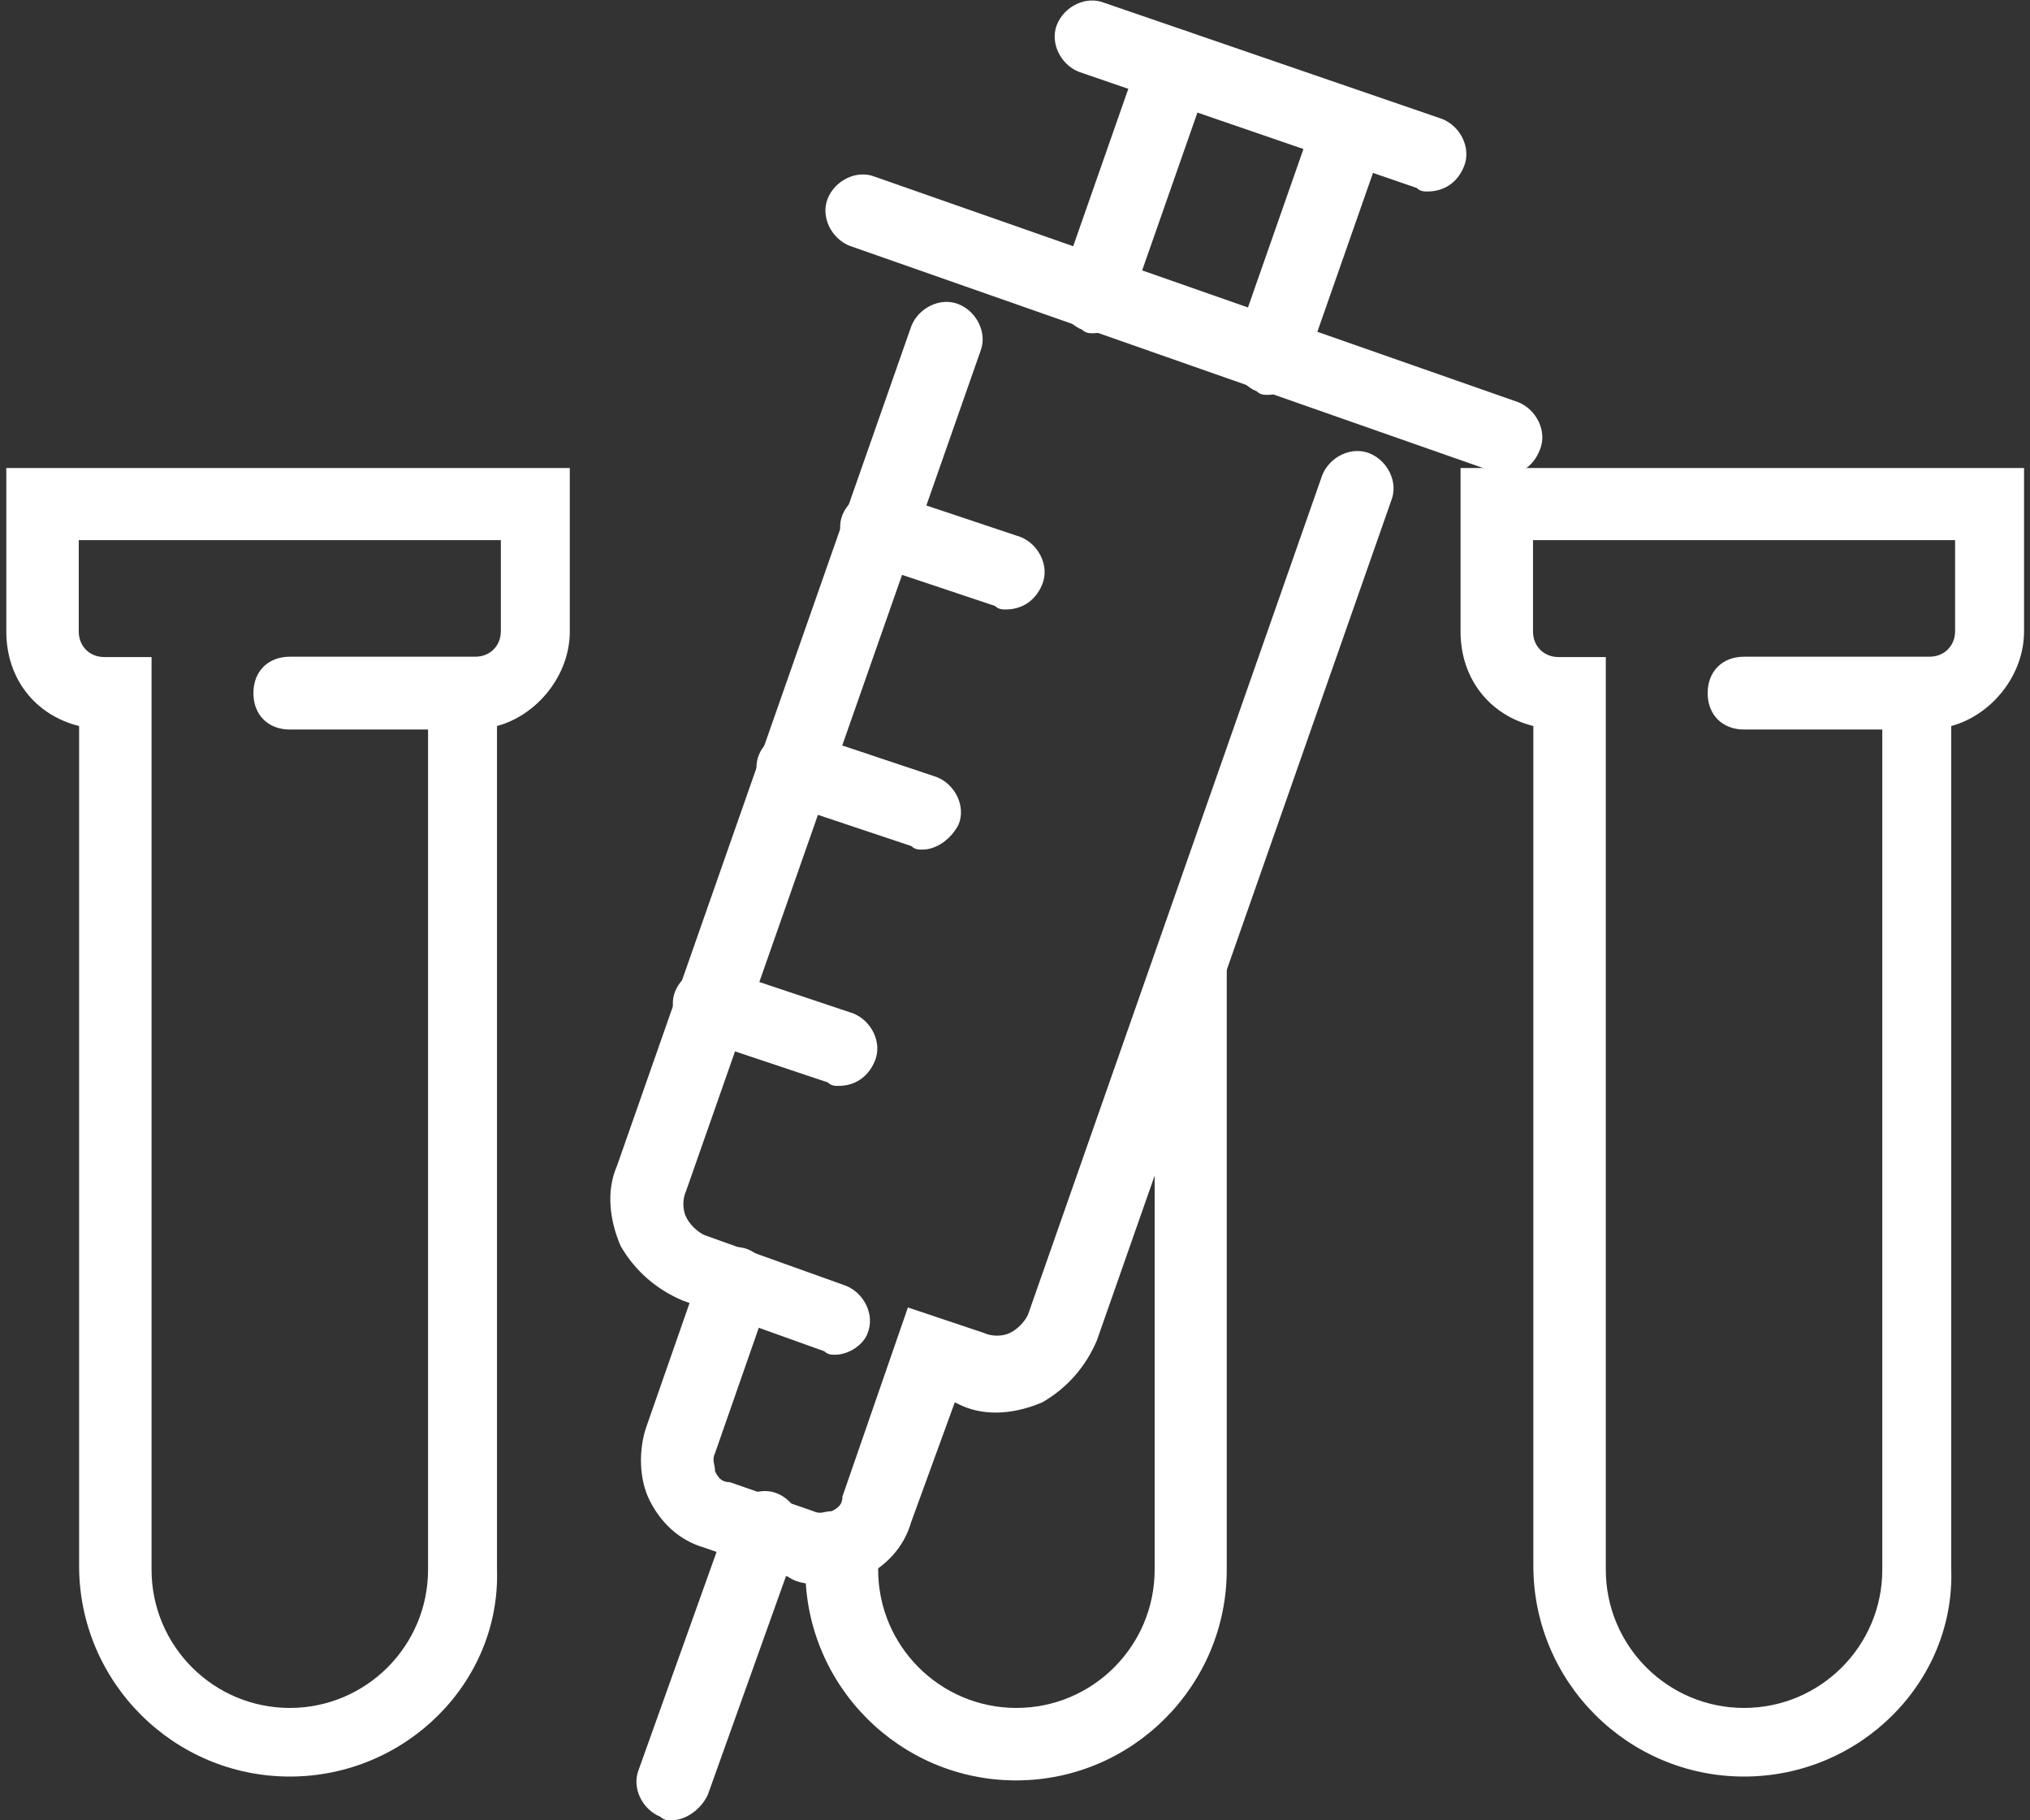
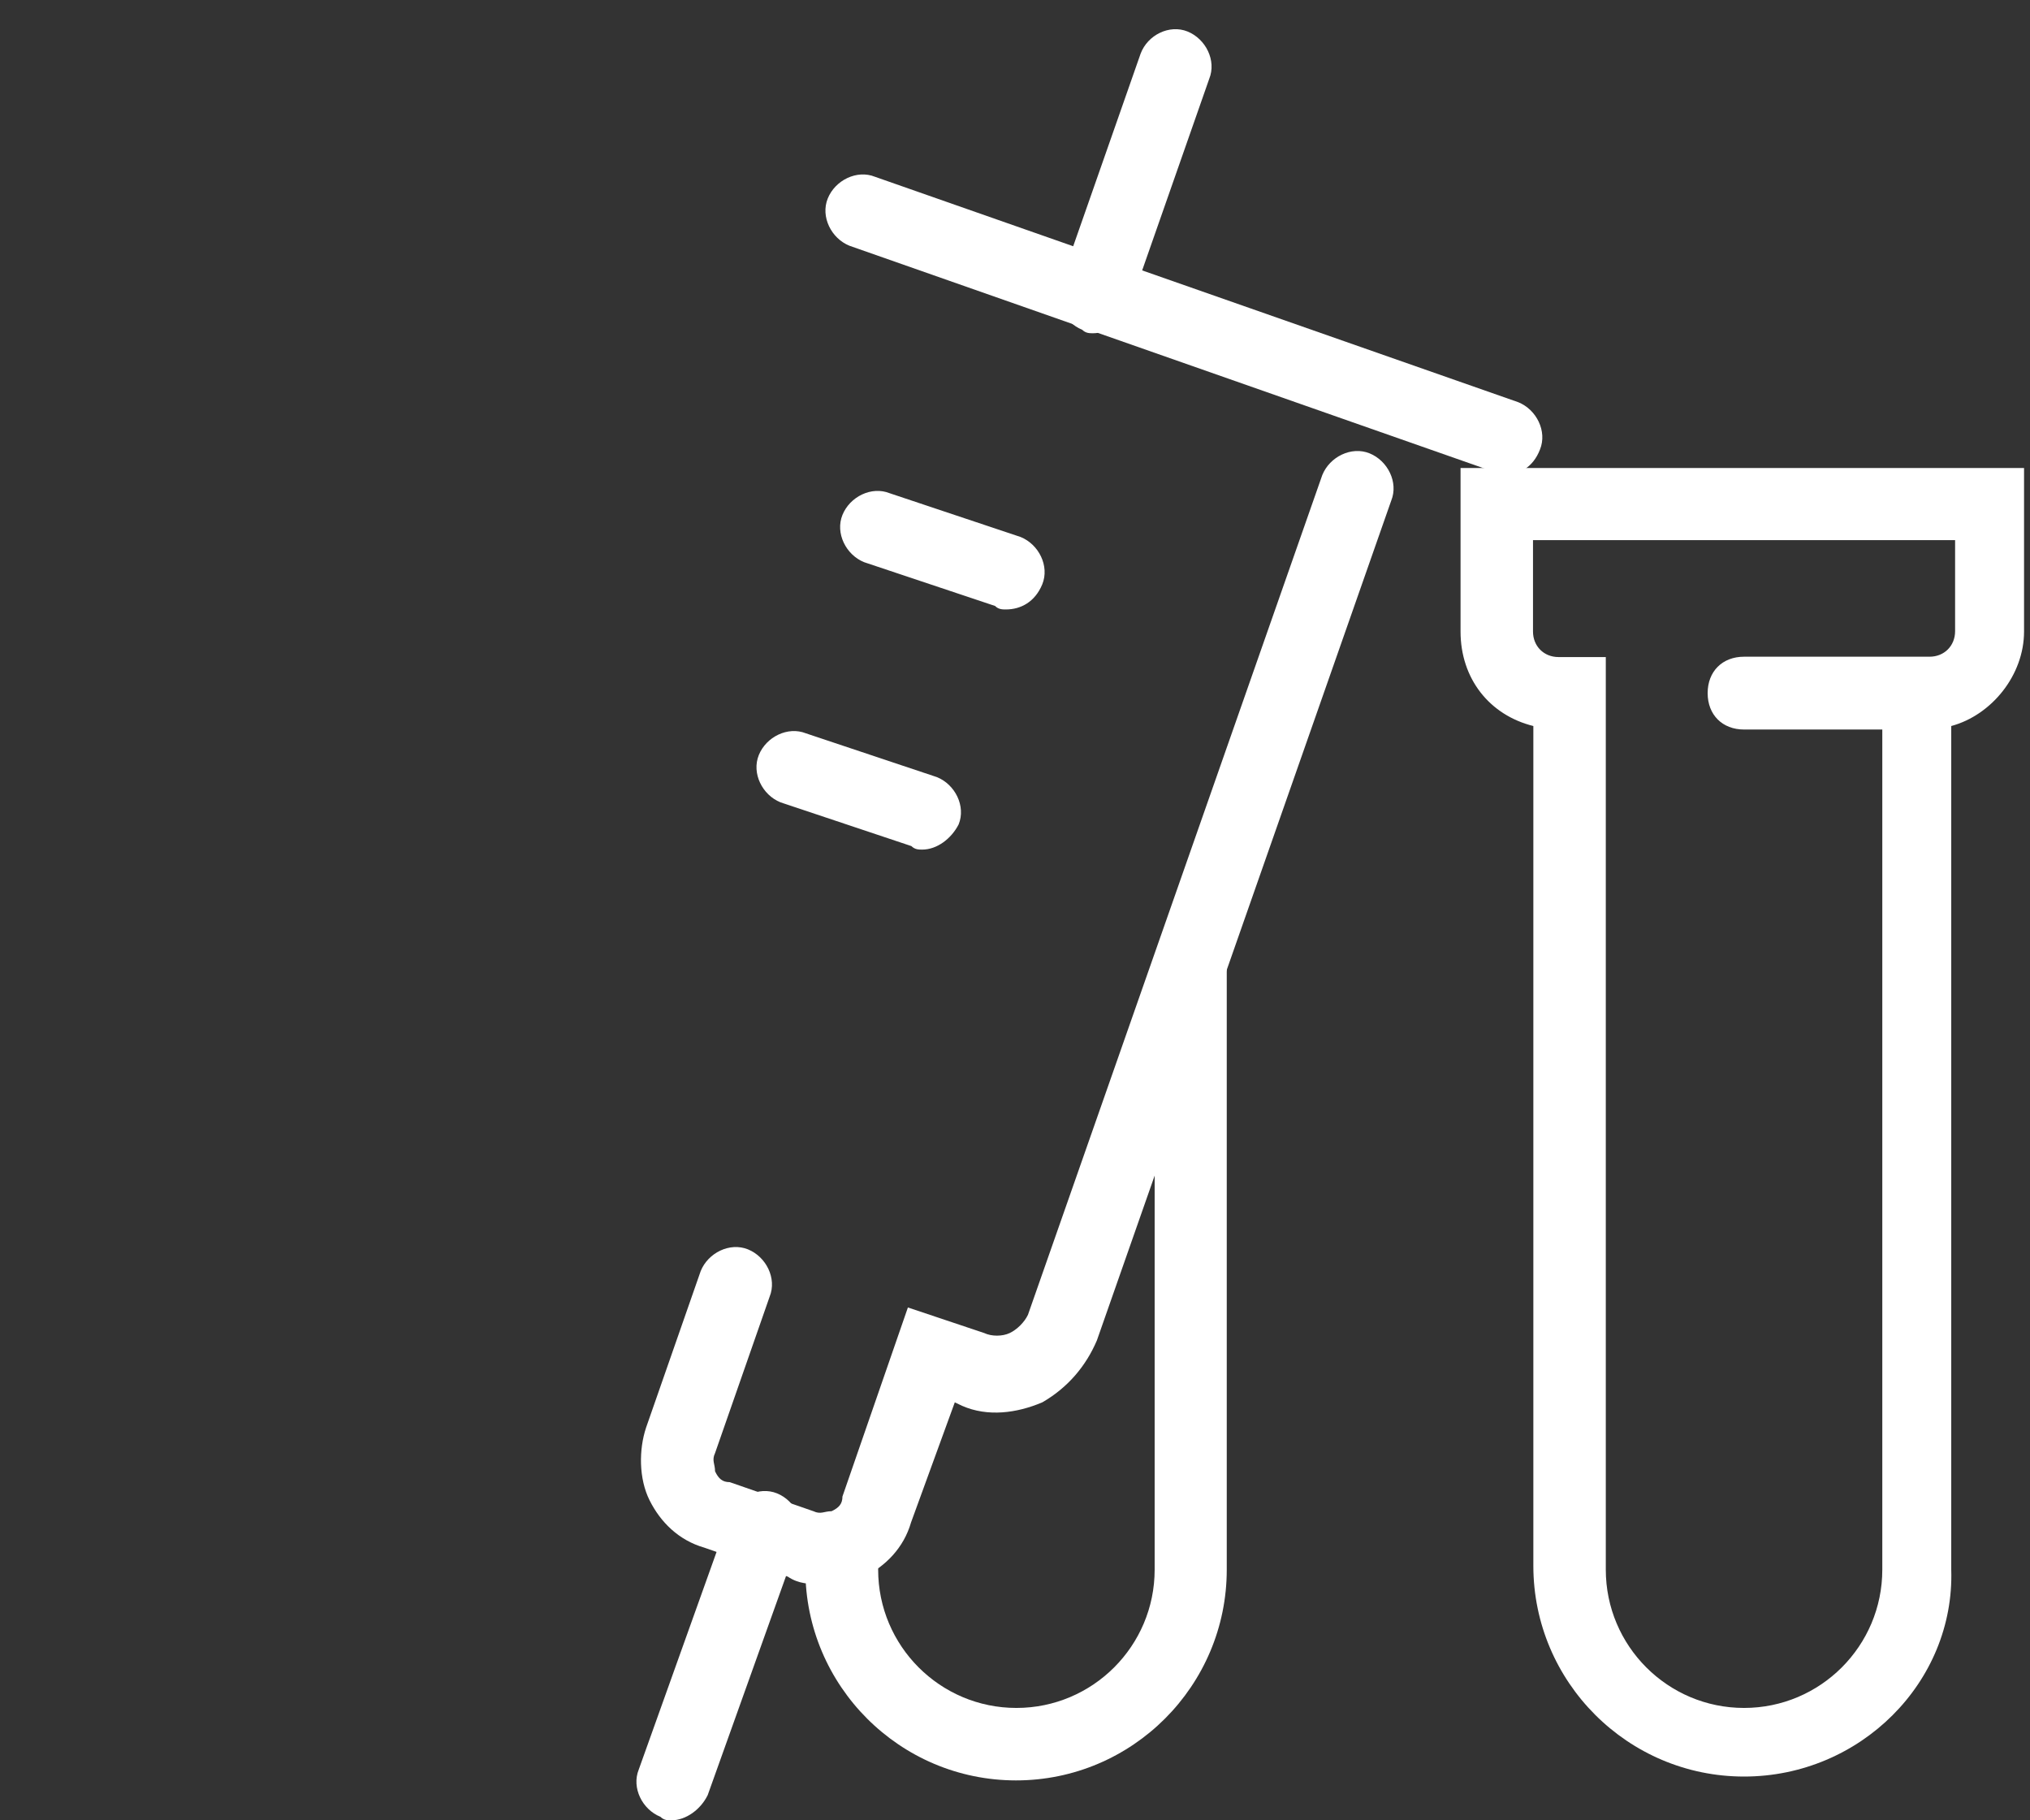
<svg xmlns="http://www.w3.org/2000/svg" version="1.1" id="punkt-pobran" x="0px" y="0px" viewBox="0 0 58 52" style="enable-background:new 0 0 58 52;" xml:space="preserve">
  <rect x="0" y="0" width="58" height="52" fill="#333333" stroke="none" />
  <g>
    <path style="fill:#FFFFFF;" d="M33.93,25.62c-0.21,0.52-0.42,1.04-0.73,1.56c-0.1,0.1-0.1,0.21-0.21,0.31v17.35   c0,2.18-1.77,3.95-3.95,3.95s-3.95-1.77-3.95-3.95v-2.39c-0.21,0.73-0.93,1.35-1.87,1.35c-0.1,0-0.1,0-0.21,0v1.04   c0,3.32,2.7,6.02,6.02,6.02c3.32,0,6.02-2.7,6.02-6.02v-21.6c-0.1,0.21-0.21,0.52-0.31,0.73C34.45,24.58,34.25,25.1,33.93,25.62z" />
    <g>
      <g>
        <path style="fill:#FFFFFF;" d="M49.83,50.75c-3.32,0-6.02-2.7-6.02-6.02V20.74c-1.25-0.31-2.08-1.35-2.08-2.7v-4.67h16.1v4.67     c0,1.25-0.93,2.39-2.08,2.7v24.1C55.85,48.05,53.15,50.75,49.83,50.75z M43.8,15.44v2.6c0,0.42,0.31,0.73,0.73,0.73h1.35v26.07     c0,2.18,1.77,3.95,3.95,3.95c2.18,0,3.95-1.77,3.95-3.95V20.84h-3.95c-0.62,0-1.04-0.42-1.04-1.04c0-0.62,0.42-1.04,1.04-1.04     h5.3c0.42,0,0.73-0.31,0.73-0.73v-2.6H43.8z" />
      </g>
    </g>
    <g>
      <g>
-         <path style="fill:#FFFFFF;" d="M8.28,50.75c-3.32,0-6.02-2.7-6.02-6.02V20.74c-1.25-0.31-2.08-1.35-2.08-2.7v-4.67h16.1v4.67     c0,1.25-0.93,2.39-2.08,2.7v24.1C14.3,48.05,11.6,50.75,8.28,50.75z M2.25,15.44v2.6c0,0.42,0.31,0.73,0.73,0.73h1.35v26.07     c0,2.18,1.77,3.95,3.95,3.95s3.95-1.77,3.95-3.95V20.84H8.28c-0.62,0-1.04-0.42-1.04-1.04c0-0.62,0.42-1.04,1.04-1.04h5.3     c0.42,0,0.73-0.31,0.73-0.73v-2.6H2.25z" />
-       </g>
+         </g>
    </g>
    <g>
-       <path style="fill:#FFFFFF;" d="M23.86,38.7c-0.1,0-0.21,0-0.31-0.1l-4.05-1.45c-0.73-0.31-1.35-0.83-1.77-1.56    c-0.31-0.73-0.42-1.56-0.1-2.29l8.41-23.99c0.21-0.52,0.83-0.83,1.35-0.62c0.52,0.21,0.83,0.83,0.62,1.35L19.6,34.03    c-0.1,0.21-0.1,0.52,0,0.73s0.31,0.42,0.52,0.52l4.05,1.45c0.52,0.21,0.83,0.83,0.62,1.35C24.69,38.39,24.27,38.7,23.86,38.7z" />
      <path style="fill:#FFFFFF;" d="M23.44,45.25c-0.31,0-0.62,0-0.93-0.21l-2.39-0.83c-0.73-0.21-1.25-0.73-1.56-1.35    c-0.31-0.62-0.31-1.45-0.1-2.08l1.56-4.47c0.21-0.52,0.83-0.83,1.35-0.62c0.52,0.21,0.83,0.83,0.62,1.35l-1.56,4.47    c-0.1,0.21,0,0.31,0,0.52c0.1,0.21,0.21,0.31,0.42,0.31l2.39,0.83c0.21,0.1,0.31,0,0.52,0c0.21-0.1,0.31-0.21,0.31-0.42l1.87-5.4    l2.18,0.73c0.21,0.1,0.52,0.1,0.73,0c0.21-0.1,0.42-0.31,0.52-0.52l8.41-23.99c0.21-0.52,0.83-0.83,1.35-0.62    c0.52,0.21,0.83,0.83,0.62,1.35l-8.41,23.99c-0.31,0.73-0.83,1.35-1.56,1.77c-0.73,0.31-1.56,0.42-2.29,0.1l-0.21-0.1l-1.25,3.43    c-0.21,0.73-0.73,1.25-1.35,1.56C24.27,45.14,23.86,45.25,23.44,45.25z" />
      <path style="fill:#FFFFFF;" d="M19.18,52c-0.1,0-0.21,0-0.31-0.1c-0.52-0.21-0.83-0.83-0.62-1.35l2.6-7.27    c0.21-0.52,0.83-0.83,1.35-0.62s0.83,0.83,0.62,1.35l-2.6,7.27C20.02,51.69,19.6,52,19.18,52z" />
      <path style="fill:#FFFFFF;" d="M42.97,13.57c-0.1,0-0.21,0-0.31-0.1L24.27,7.02c-0.52-0.21-0.83-0.83-0.62-1.35    c0.21-0.52,0.83-0.83,1.35-0.62l18.38,6.44c0.52,0.21,0.83,0.83,0.62,1.35C43.8,13.36,43.39,13.57,42.97,13.57z" />
-       <path style="fill:#FFFFFF;" d="M23.96,31.02c-0.1,0-0.21,0-0.31-0.1l-3.74-1.25c-0.52-0.21-0.83-0.83-0.62-1.35    c0.21-0.52,0.83-0.83,1.35-0.62l3.74,1.25c0.52,0.21,0.83,0.83,0.62,1.35C24.79,30.81,24.38,31.02,23.96,31.02z" />
      <path style="fill:#FFFFFF;" d="M26.35,24.27c-0.1,0-0.21,0-0.31-0.1l-3.74-1.25c-0.52-0.21-0.83-0.83-0.62-1.35    c0.21-0.52,0.83-0.83,1.35-0.62l3.74,1.25c0.52,0.21,0.83,0.83,0.62,1.35C27.18,23.96,26.77,24.27,26.35,24.27z" />
      <path style="fill:#FFFFFF;" d="M28.74,17.41c-0.1,0-0.21,0-0.31-0.1l-3.74-1.25c-0.52-0.21-0.83-0.83-0.62-1.35    c0.21-0.52,0.83-0.83,1.35-0.62l3.74,1.25c0.52,0.21,0.83,0.83,0.62,1.35C29.57,17.2,29.16,17.41,28.74,17.41z" />
      <g>
-         <path style="fill:#FFFFFF;" d="M36.22,11.28c-0.1,0-0.21,0-0.31-0.1c-0.52-0.21-0.83-0.83-0.62-1.35l2.29-6.54     c0.21-0.52,0.83-0.83,1.35-0.62s0.83,0.83,0.62,1.35l-2.29,6.54C37.05,10.97,36.63,11.28,36.22,11.28z" />
-       </g>
+         </g>
      <path style="fill:#FFFFFF;" d="M31.23,9.52c-0.1,0-0.21,0-0.31-0.1c-0.52-0.21-0.83-0.83-0.62-1.35l2.29-6.54    C32.79,1,33.41,0.69,33.93,0.9s0.83,0.83,0.62,1.35l-2.29,6.54C32.06,9.21,31.65,9.52,31.23,9.52z" />
-       <path style="fill:#FFFFFF;" d="M40.79,5.47c-0.1,0-0.21,0-0.31-0.1l-9.66-3.32c-0.52-0.21-0.83-0.83-0.62-1.35    s0.83-0.83,1.35-0.62l9.66,3.32c0.52,0.21,0.83,0.83,0.62,1.35S41.2,5.47,40.79,5.47z" />
    </g>
  </g>
</svg>